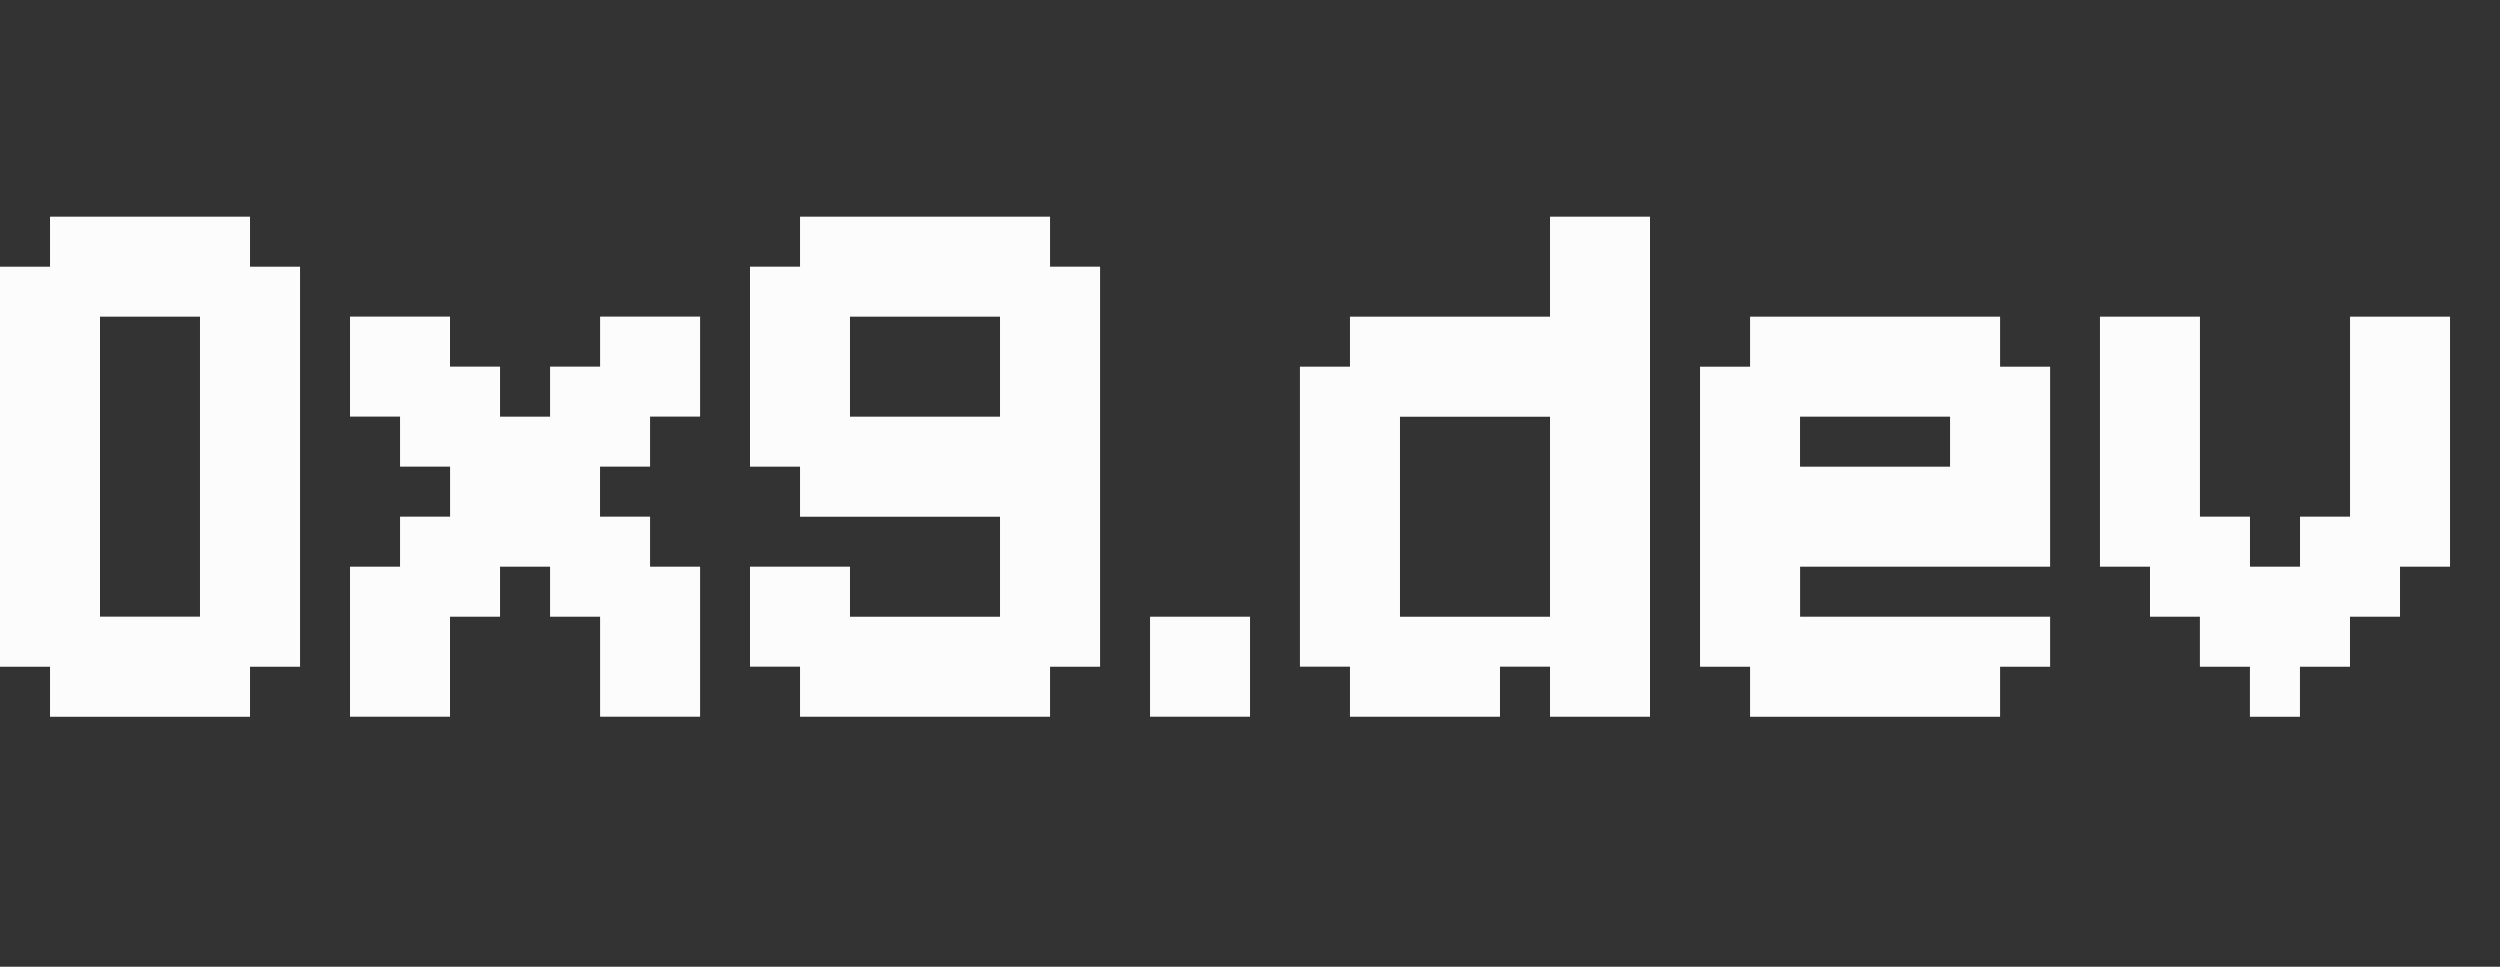
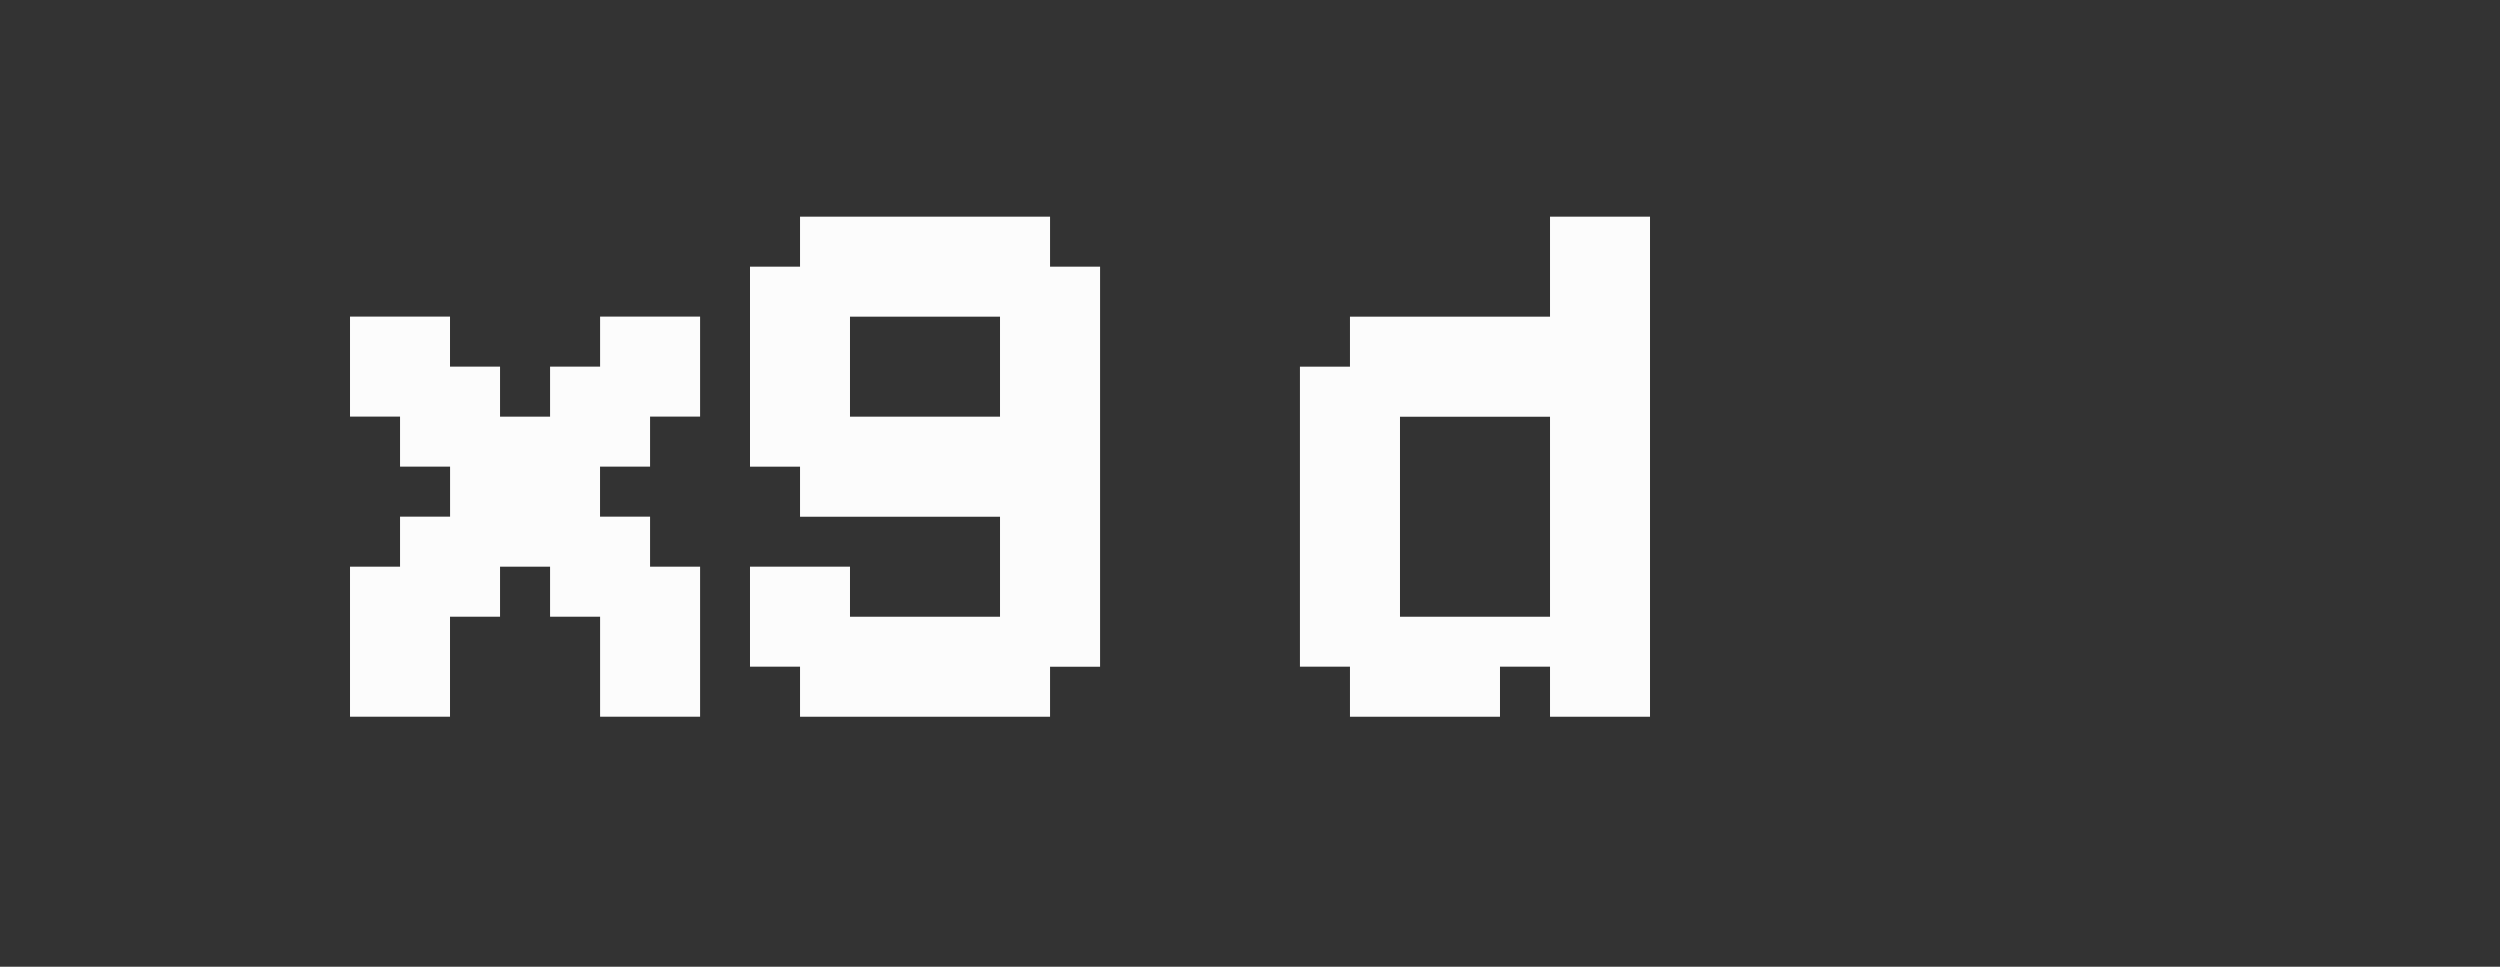
<svg xmlns="http://www.w3.org/2000/svg" id="Layer_1" data-name="Layer 1" viewBox="0 0 401.77 155.36">
  <rect x="0" y="0" width="401.77" height="155.36" fill="#333333" stroke="none" />
  <defs>
    <style>
      .cls-1 {
        fill: #fcfcfc;
      }
    </style>
  </defs>
-   <path class="cls-1" d="M0,42.86h8.04v-8.04h32.14v8.04h8.04v64.29h-8.04v8.04H8.04v-8.04H0V42.86ZM32.14,50.89h-16.07v48.21h16.07v-48.21Z" />
  <path class="cls-1" d="M56.25,91.07h8.04v-8.04h8.04v-8.04h-8.04v-8.04h-8.04v-16.07h16.07v8.04h8.04v8.04h8.04v-8.04h8.04v-8.04h16.07v16.07h-8.04v8.04h-8.04v8.04h8.04v8.04h8.04v24.11h-16.07v-16.07h-8.04v-8.04h-8.04v8.04h-8.04v16.07h-16.07v-24.11Z" />
  <path class="cls-1" d="M128.57,107.14h-8.04v-16.07h16.07v8.04h24.11v-16.07h-32.14v-8.04h-8.04v-32.14h8.04v-8.04h40.18v8.04h8.04v64.29h-8.04v8.04h-40.18v-8.04ZM136.6,66.96h24.11v-16.07h-24.11v16.07Z" />
-   <path class="cls-1" d="M184.82,99.11h16.07v16.07h-16.07v-16.07Z" />
  <path class="cls-1" d="M249.1,50.89v-16.07h16.07v80.36h-16.07v-8.04h-8.04v8.04h-24.11v-8.04h-8.04v-48.21h8.04v-8.04h32.14ZM249.1,99.11v-32.14h-24.11v32.14h24.11Z" />
-   <path class="cls-1" d="M273.21,58.93h8.04v-8.04h40.18v8.04h8.04v32.14h-40.18v8.04h40.18v8.04h-8.04v8.04h-40.18v-8.04h-8.04v-48.21ZM289.28,75h24.11v-8.04h-24.11v8.04Z" />
-   <path class="cls-1" d="M353.56,99.11h-8.04v-8.04h-8.04v-40.18h16.07v32.14h8.04v8.04h8.04v-8.04h8.04v-32.14h16.07v40.18h-8.04v8.04h-8.04v8.04h-8.04v8.04h-8.04v-8.04h-8.04v-8.04Z" />
</svg>